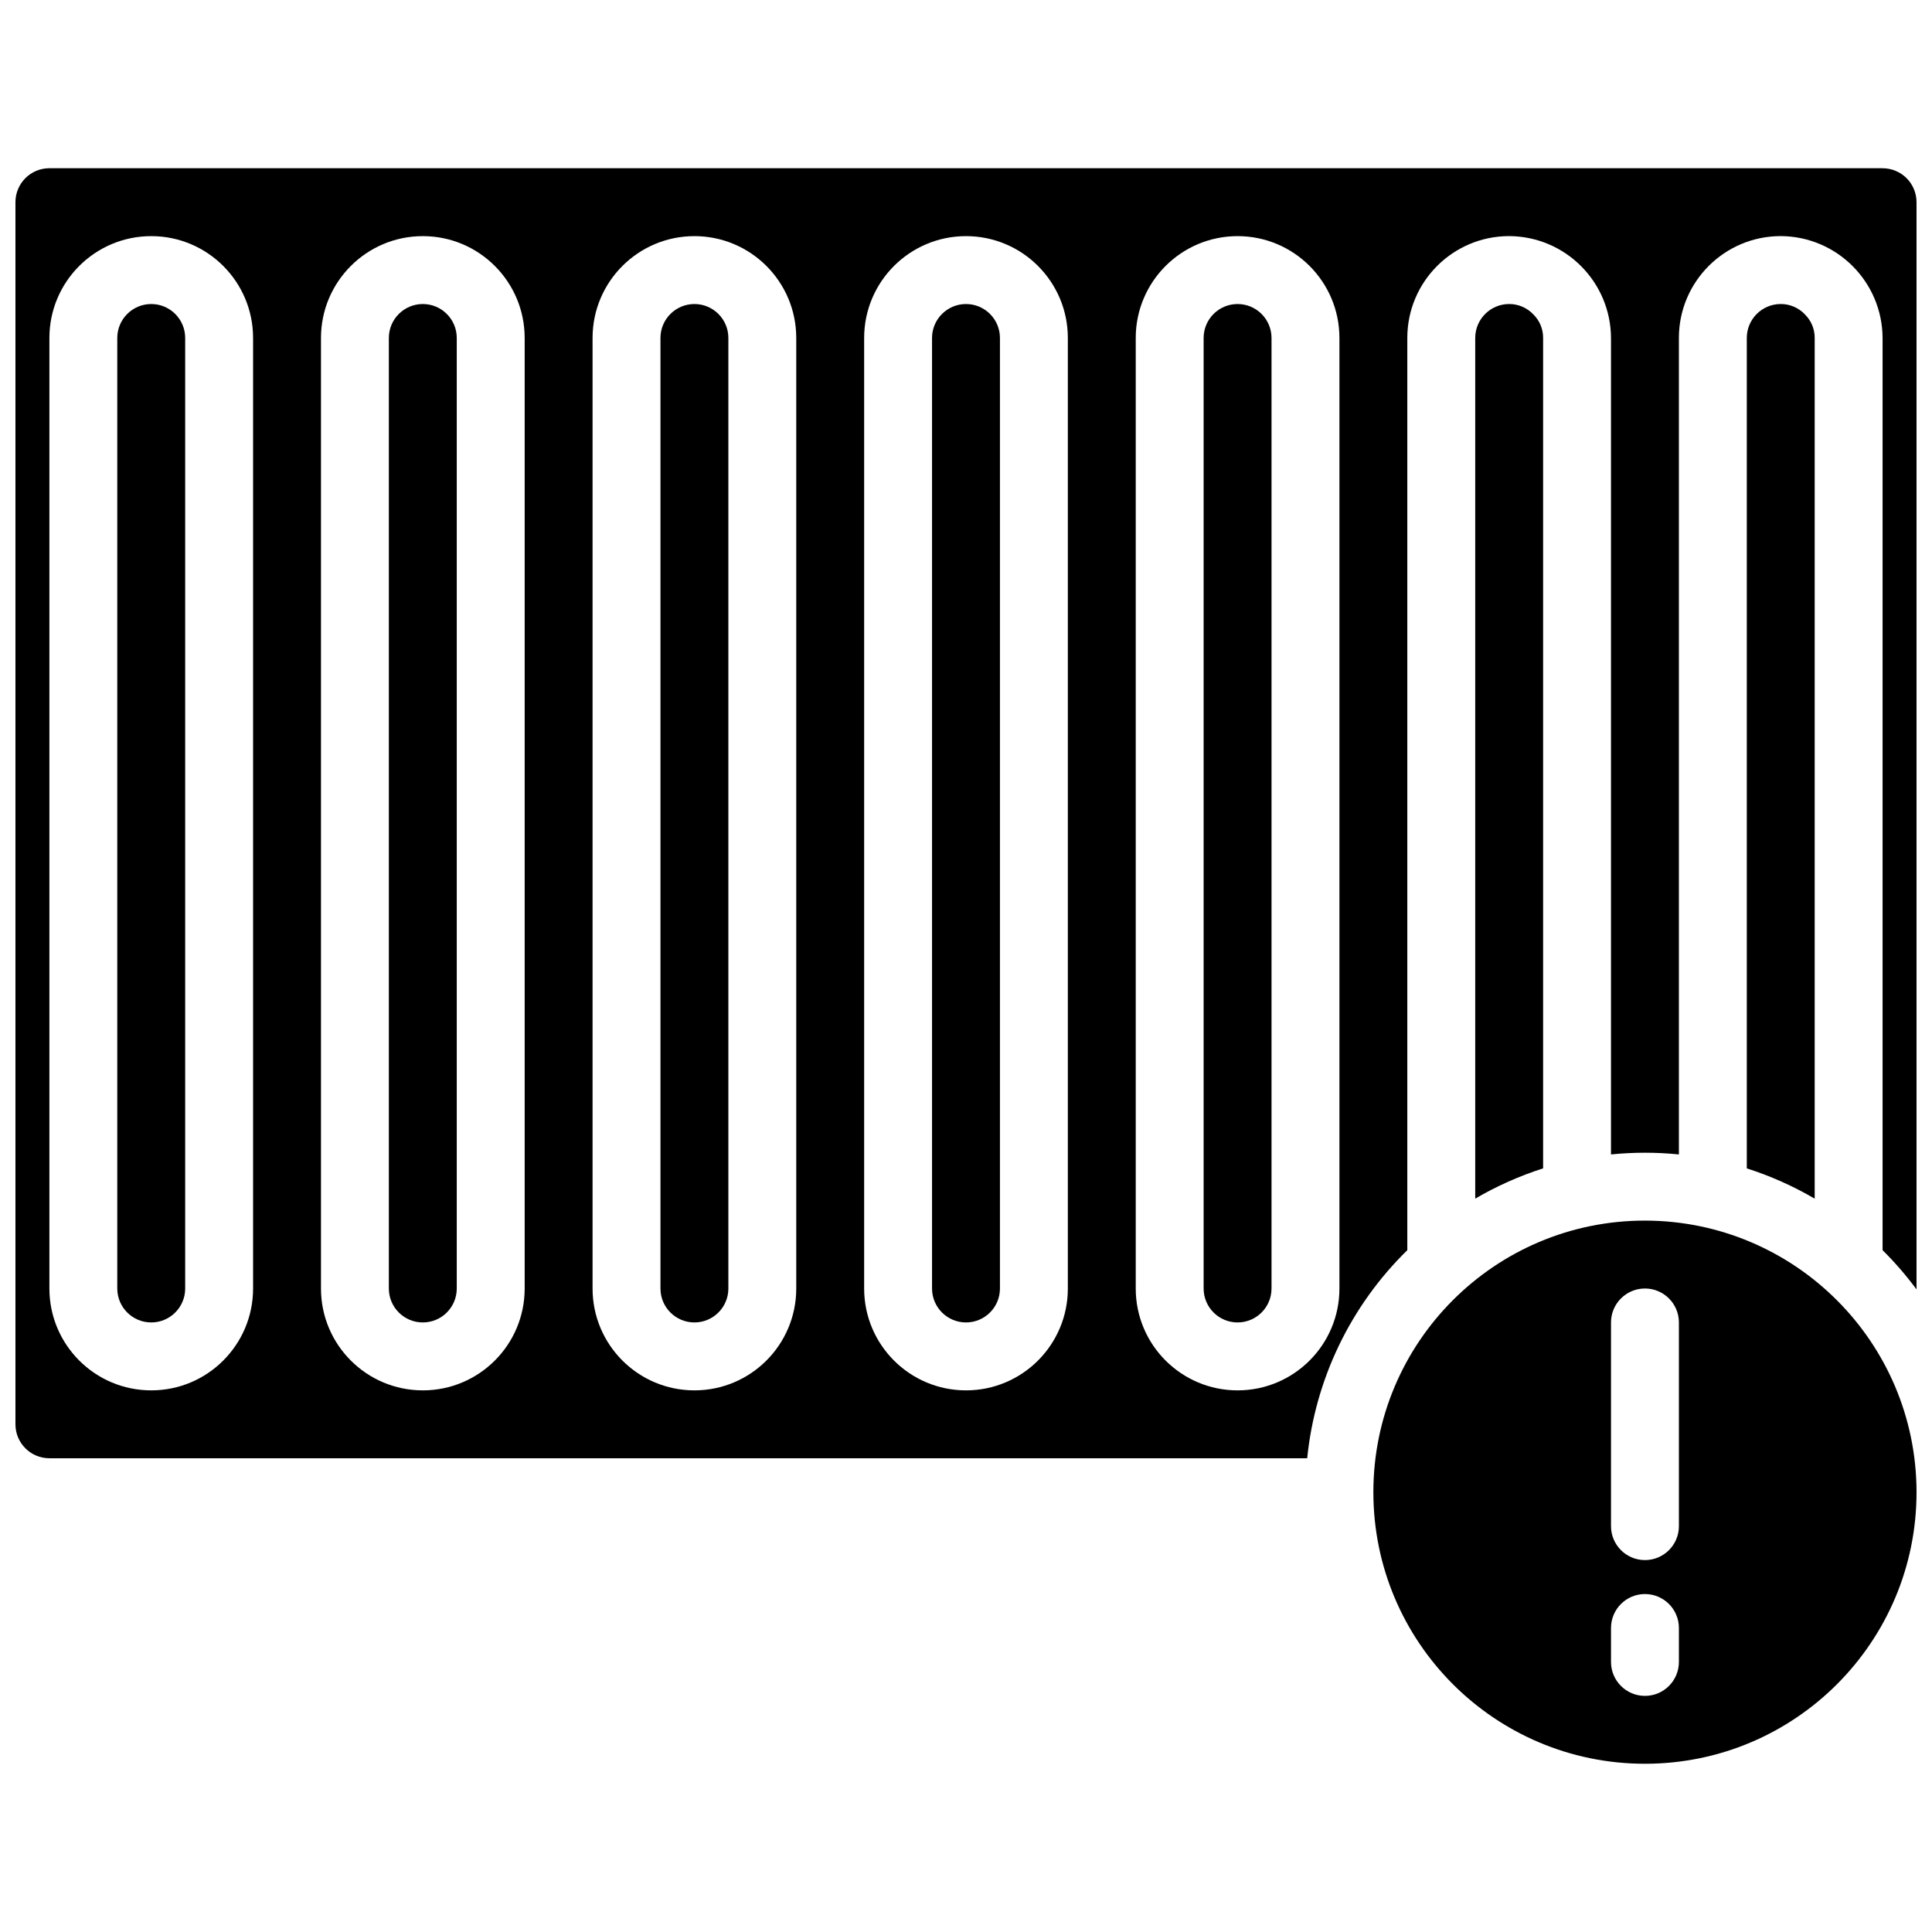
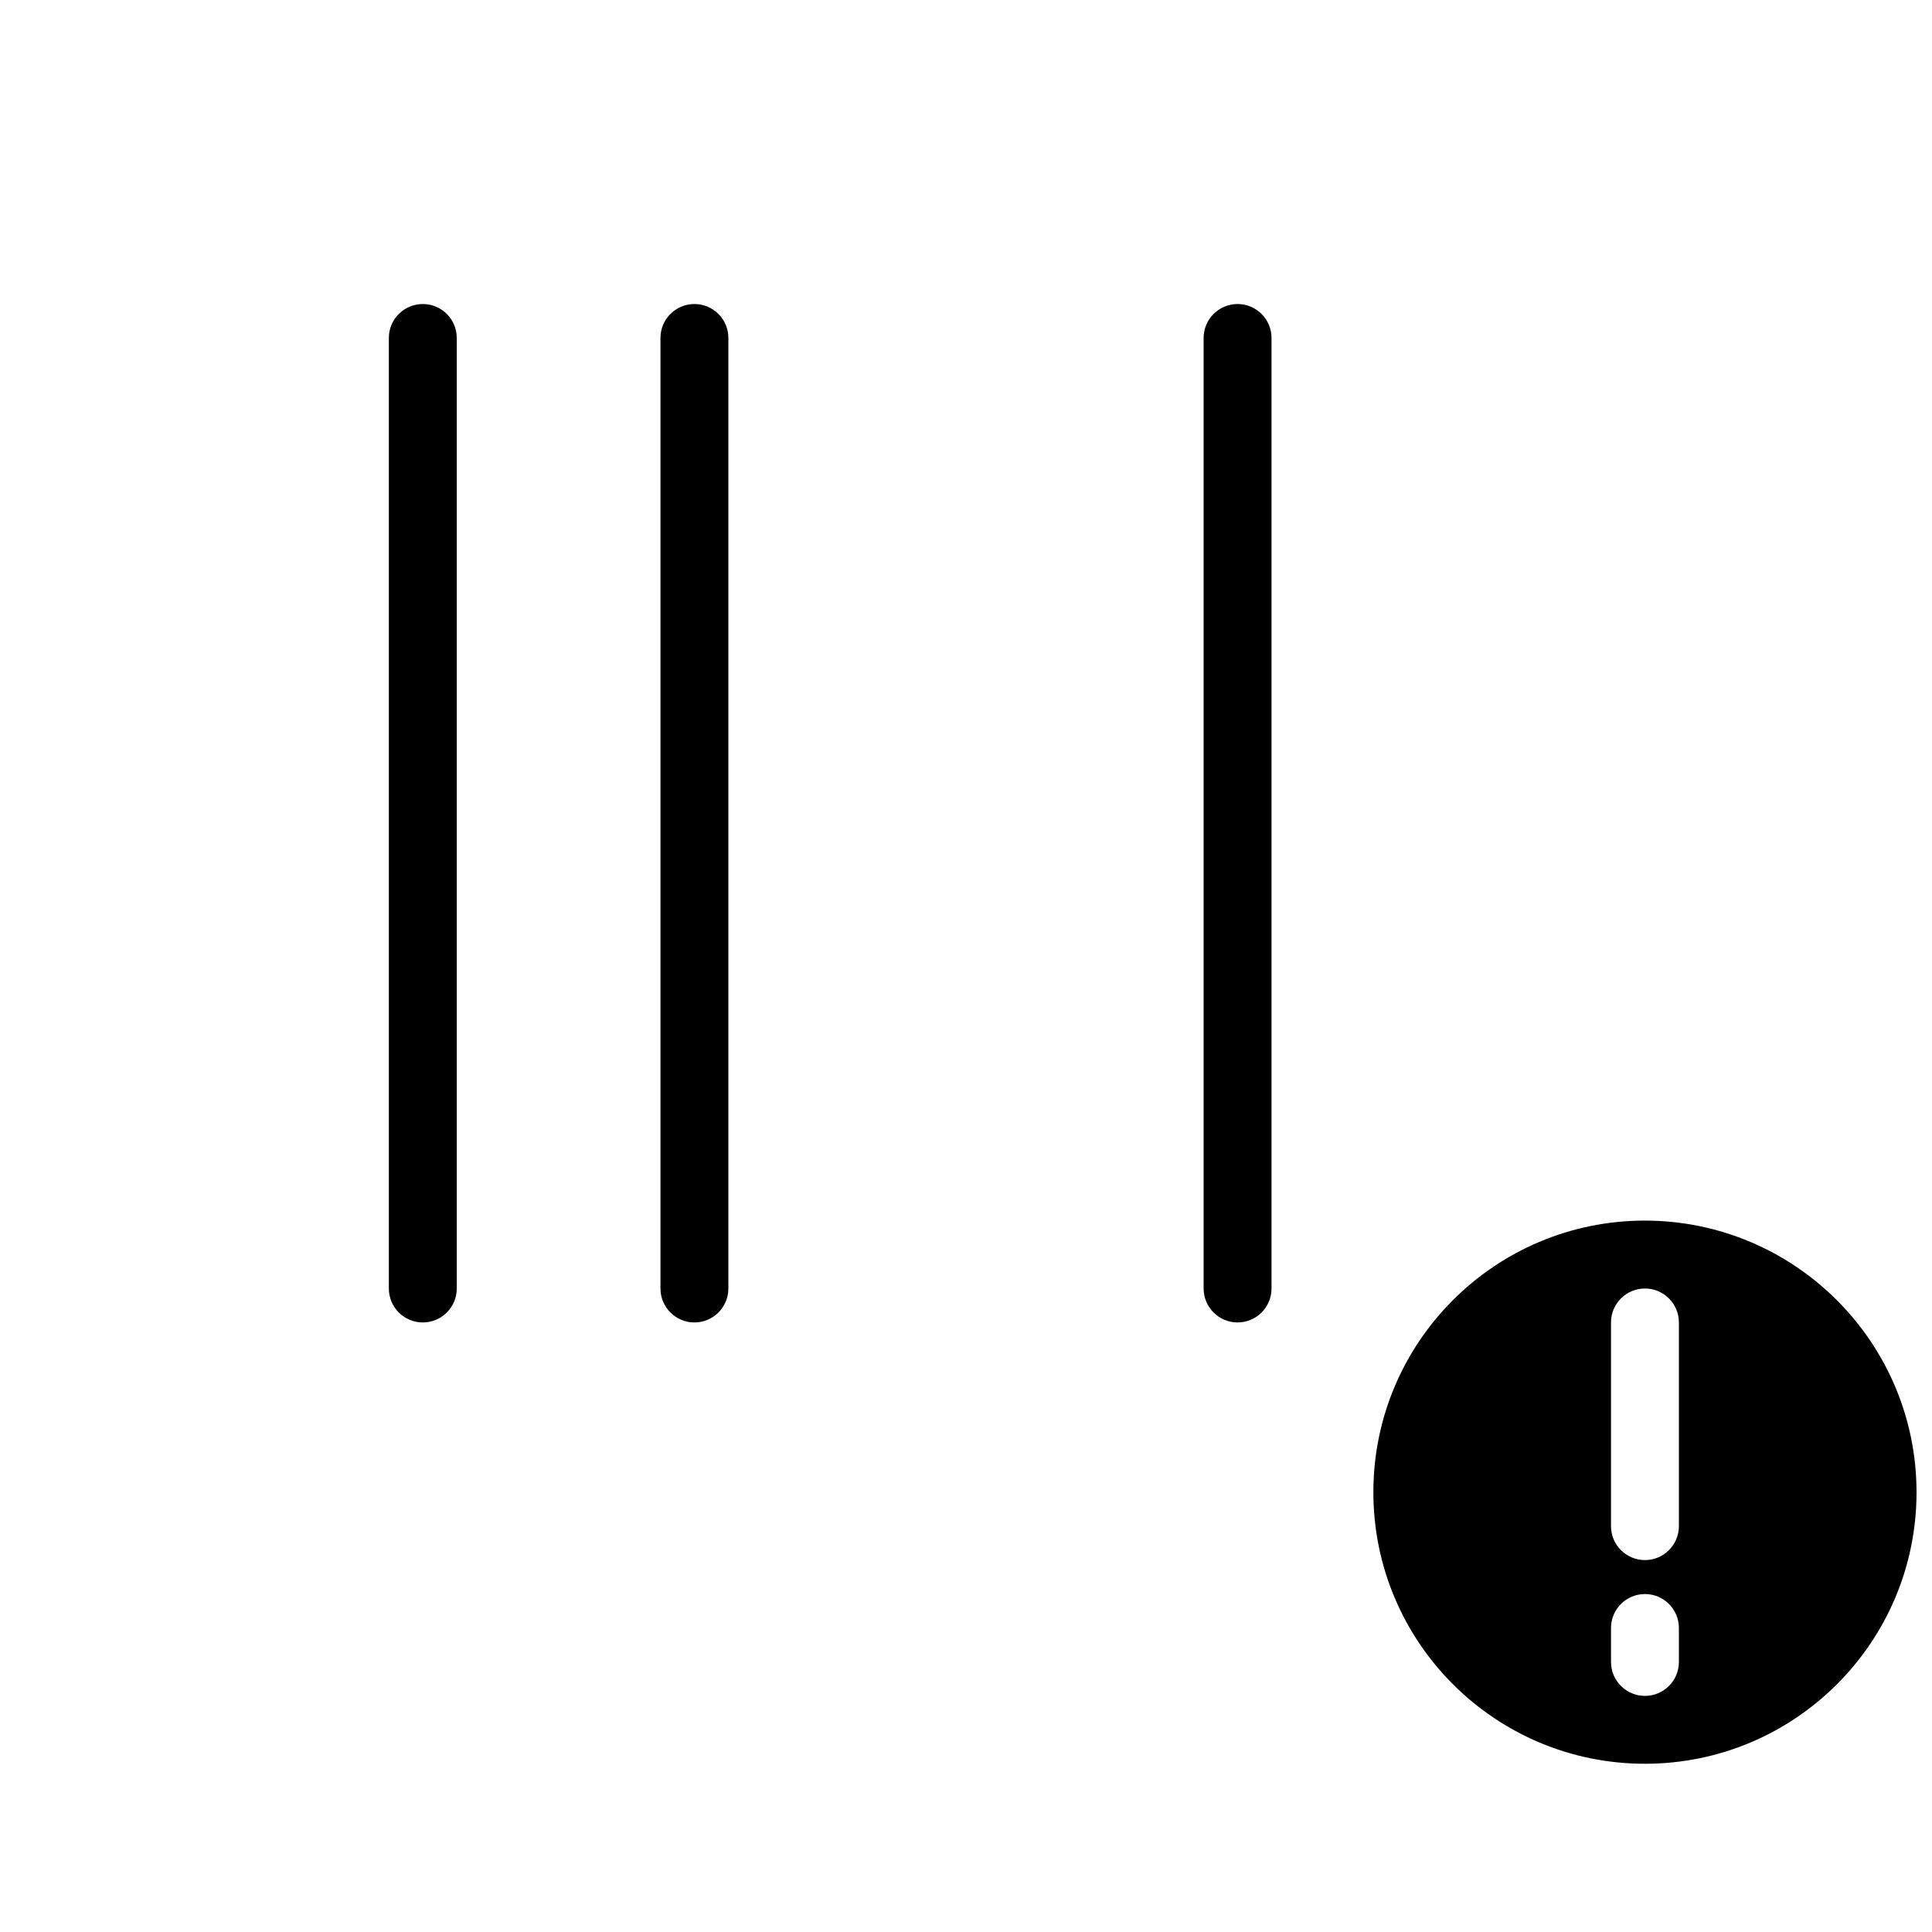
<svg xmlns="http://www.w3.org/2000/svg" width="800px" height="800px" version="1.1" viewBox="144 144 512 512">
  <defs>
    <clipPath id="b">
      <path d="m507 467h144.9v145h-144.9z" />
    </clipPath>
    <clipPath id="a">
      <path d="m148.09 188h503.81v343h-503.81z" />
    </clipPath>
  </defs>
-   <path d="m184.08 224.57c-4.969 0-9 4.027-9 8.996v251.9c0 4.969 4.031 8.996 9 8.996s8.996-4.027 8.996-8.996v-251.9c0-4.969-4.027-8.996-8.996-8.996z" />
  <path d="m256.05 224.57c-4.969 0-9 4.027-9 8.996v251.9c0 4.969 4.031 8.996 9 8.996s8.996-4.027 8.996-8.996v-251.9c0-4.969-4.027-8.996-8.996-8.996z" />
-   <path d="m622.33 227.33c-1.664-1.77-3.988-2.769-6.414-2.762-4.969 0-8.996 4.027-8.996 8.996v220.07c6.273 2.004 12.309 4.695 17.992 8.023v-228.09c0.02-2.344-0.91-4.594-2.582-6.234z" />
  <path d="m328.03 224.57c-4.969 0-9 4.027-9 8.996v251.9c0 4.969 4.031 8.996 9 8.996s8.996-4.027 8.996-8.996v-251.9c0-4.969-4.027-8.996-8.996-8.996z" />
  <g clip-path="url(#b)">
    <path d="m579.93 467.47c-39.75 0-71.973 32.223-71.973 71.973s32.223 71.973 71.973 71.973 71.973-32.223 71.973-71.973c-0.043-39.73-32.242-71.926-71.973-71.973zm8.996 116.96c0 4.969-4.027 8.996-8.996 8.996s-8.996-4.027-8.996-8.996v-8.996c0-4.969 4.027-8.996 8.996-8.996s8.996 4.027 8.996 8.996zm0-35.988c0 4.969-4.027 8.996-8.996 8.996s-8.996-4.027-8.996-8.996v-53.98c0-4.969 4.027-8.996 8.996-8.996s8.996 4.027 8.996 8.996z" />
  </g>
-   <path d="m550.36 227.33c-1.664-1.77-3.988-2.769-6.414-2.762-4.969 0-8.996 4.027-8.996 8.996v228.09c5.684-3.328 11.719-6.019 17.992-8.023v-220.07c0.02-2.344-0.91-4.594-2.582-6.234z" />
-   <path d="m400 224.57c-4.969 0-9 4.027-9 8.996v251.9c0 4.969 4.031 8.996 9 8.996s8.996-4.027 8.996-8.996v-251.9c0-4.969-4.027-8.996-8.996-8.996z" />
  <g clip-path="url(#a)">
-     <path d="m642.91 188.58h-485.82c-4.969 0-8.996 4.027-8.996 8.996v323.88c0 4.969 4.027 8.996 8.996 8.996h333.33c2.109-20.922 11.5-40.438 26.531-55.141v-241.75c0-14.906 12.086-26.992 26.992-26.992 14.875 0.074 26.914 12.117 26.988 26.992v216.38c5.984-0.609 12.012-0.609 17.992 0v-216.38c0-14.906 12.086-26.992 26.992-26.992 14.875 0.074 26.914 12.117 26.988 26.992v241.75c3.262 3.231 6.266 6.703 8.996 10.391v-288.12c0-2.387-0.945-4.672-2.633-6.359s-3.977-2.637-6.363-2.637zm-431.84 296.89c0 14.906-12.086 26.992-26.988 26.992-14.906 0-26.992-12.086-26.992-26.992v-251.9c0-14.906 12.086-26.992 26.992-26.992 14.902 0 26.988 12.086 26.988 26.992zm71.973 0c0 14.906-12.082 26.992-26.988 26.992s-26.992-12.086-26.992-26.992v-251.9c0-14.906 12.086-26.992 26.992-26.992s26.988 12.086 26.988 26.992zm71.973 0c0 14.906-12.082 26.992-26.988 26.992s-26.992-12.086-26.992-26.992v-251.9c0-14.906 12.086-26.992 26.992-26.992s26.988 12.086 26.988 26.992zm71.973 0c0 14.906-12.082 26.992-26.988 26.992s-26.992-12.086-26.992-26.992v-251.9c0-14.906 12.086-26.992 26.992-26.992s26.988 12.086 26.988 26.992zm71.973 0c0 14.906-12.082 26.992-26.988 26.992s-26.992-12.086-26.992-26.992v-251.9c0-14.906 12.086-26.992 26.992-26.992s26.988 12.086 26.988 26.992z" />
-   </g>
+     </g>
  <path d="m471.97 224.57c-4.969 0-8.996 4.027-8.996 8.996v251.9c0 4.969 4.027 8.996 8.996 8.996s8.996-4.027 8.996-8.996v-251.9c0-4.969-4.027-8.996-8.996-8.996z" />
</svg>